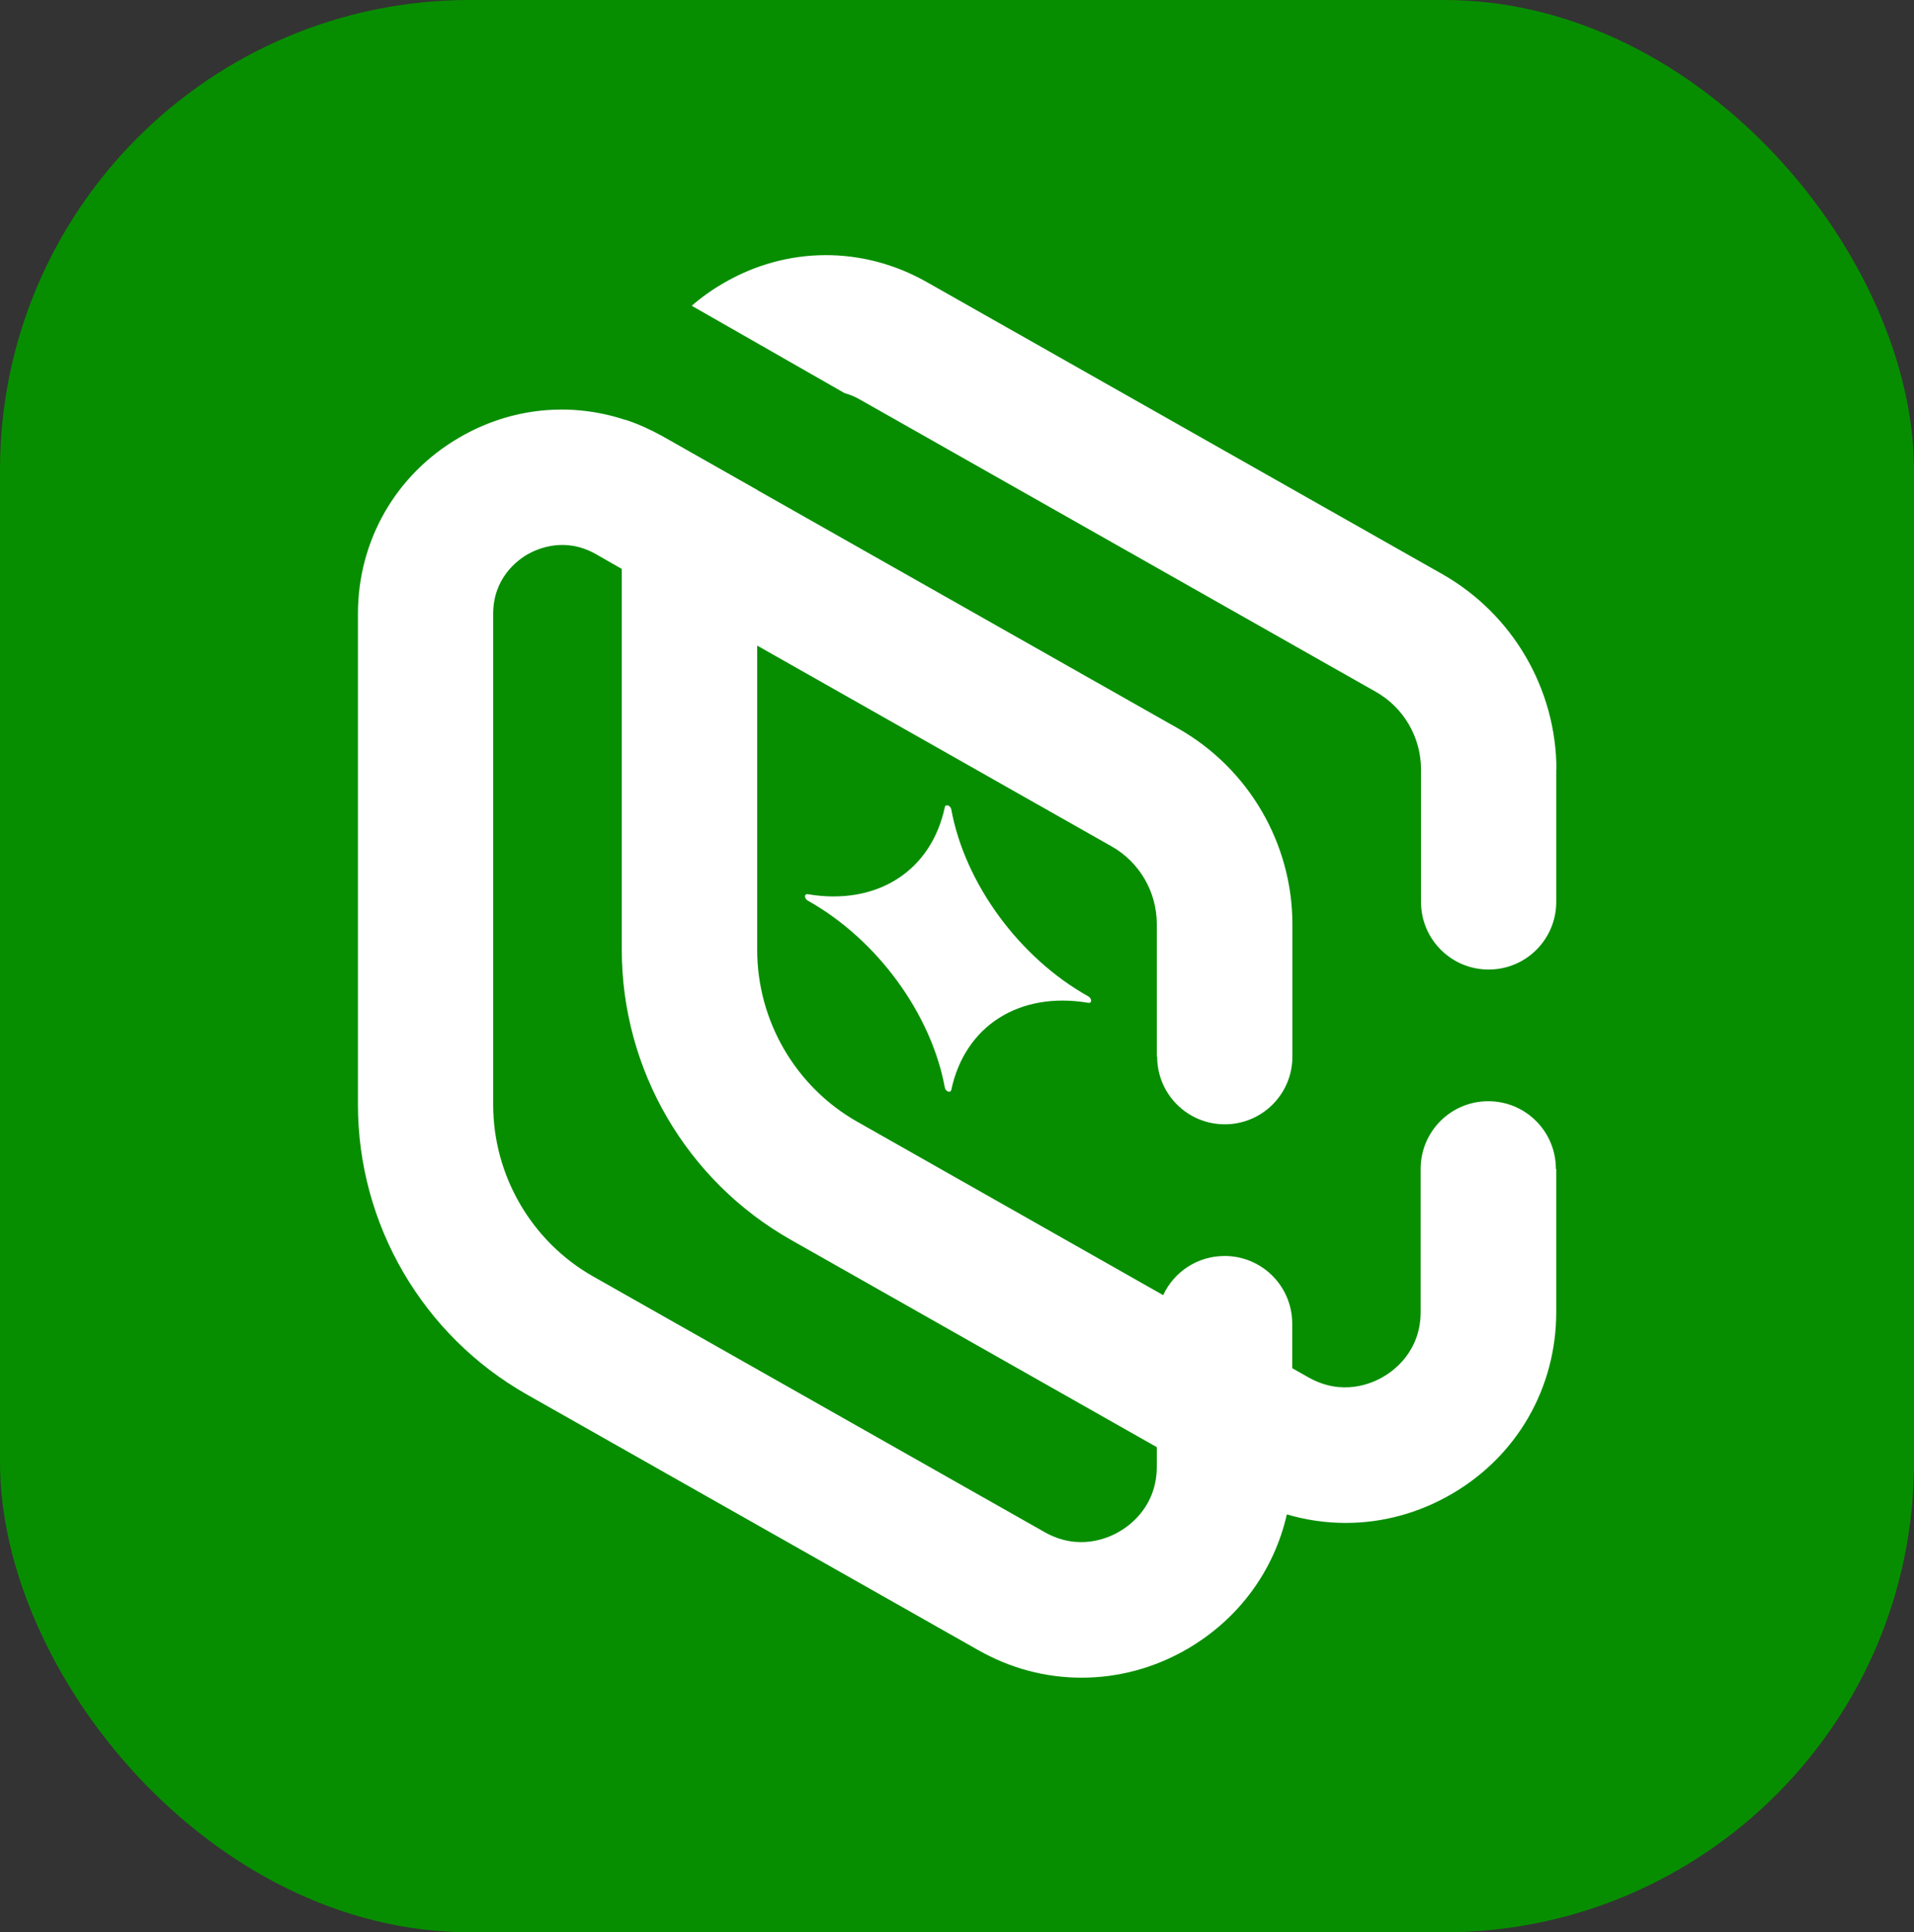
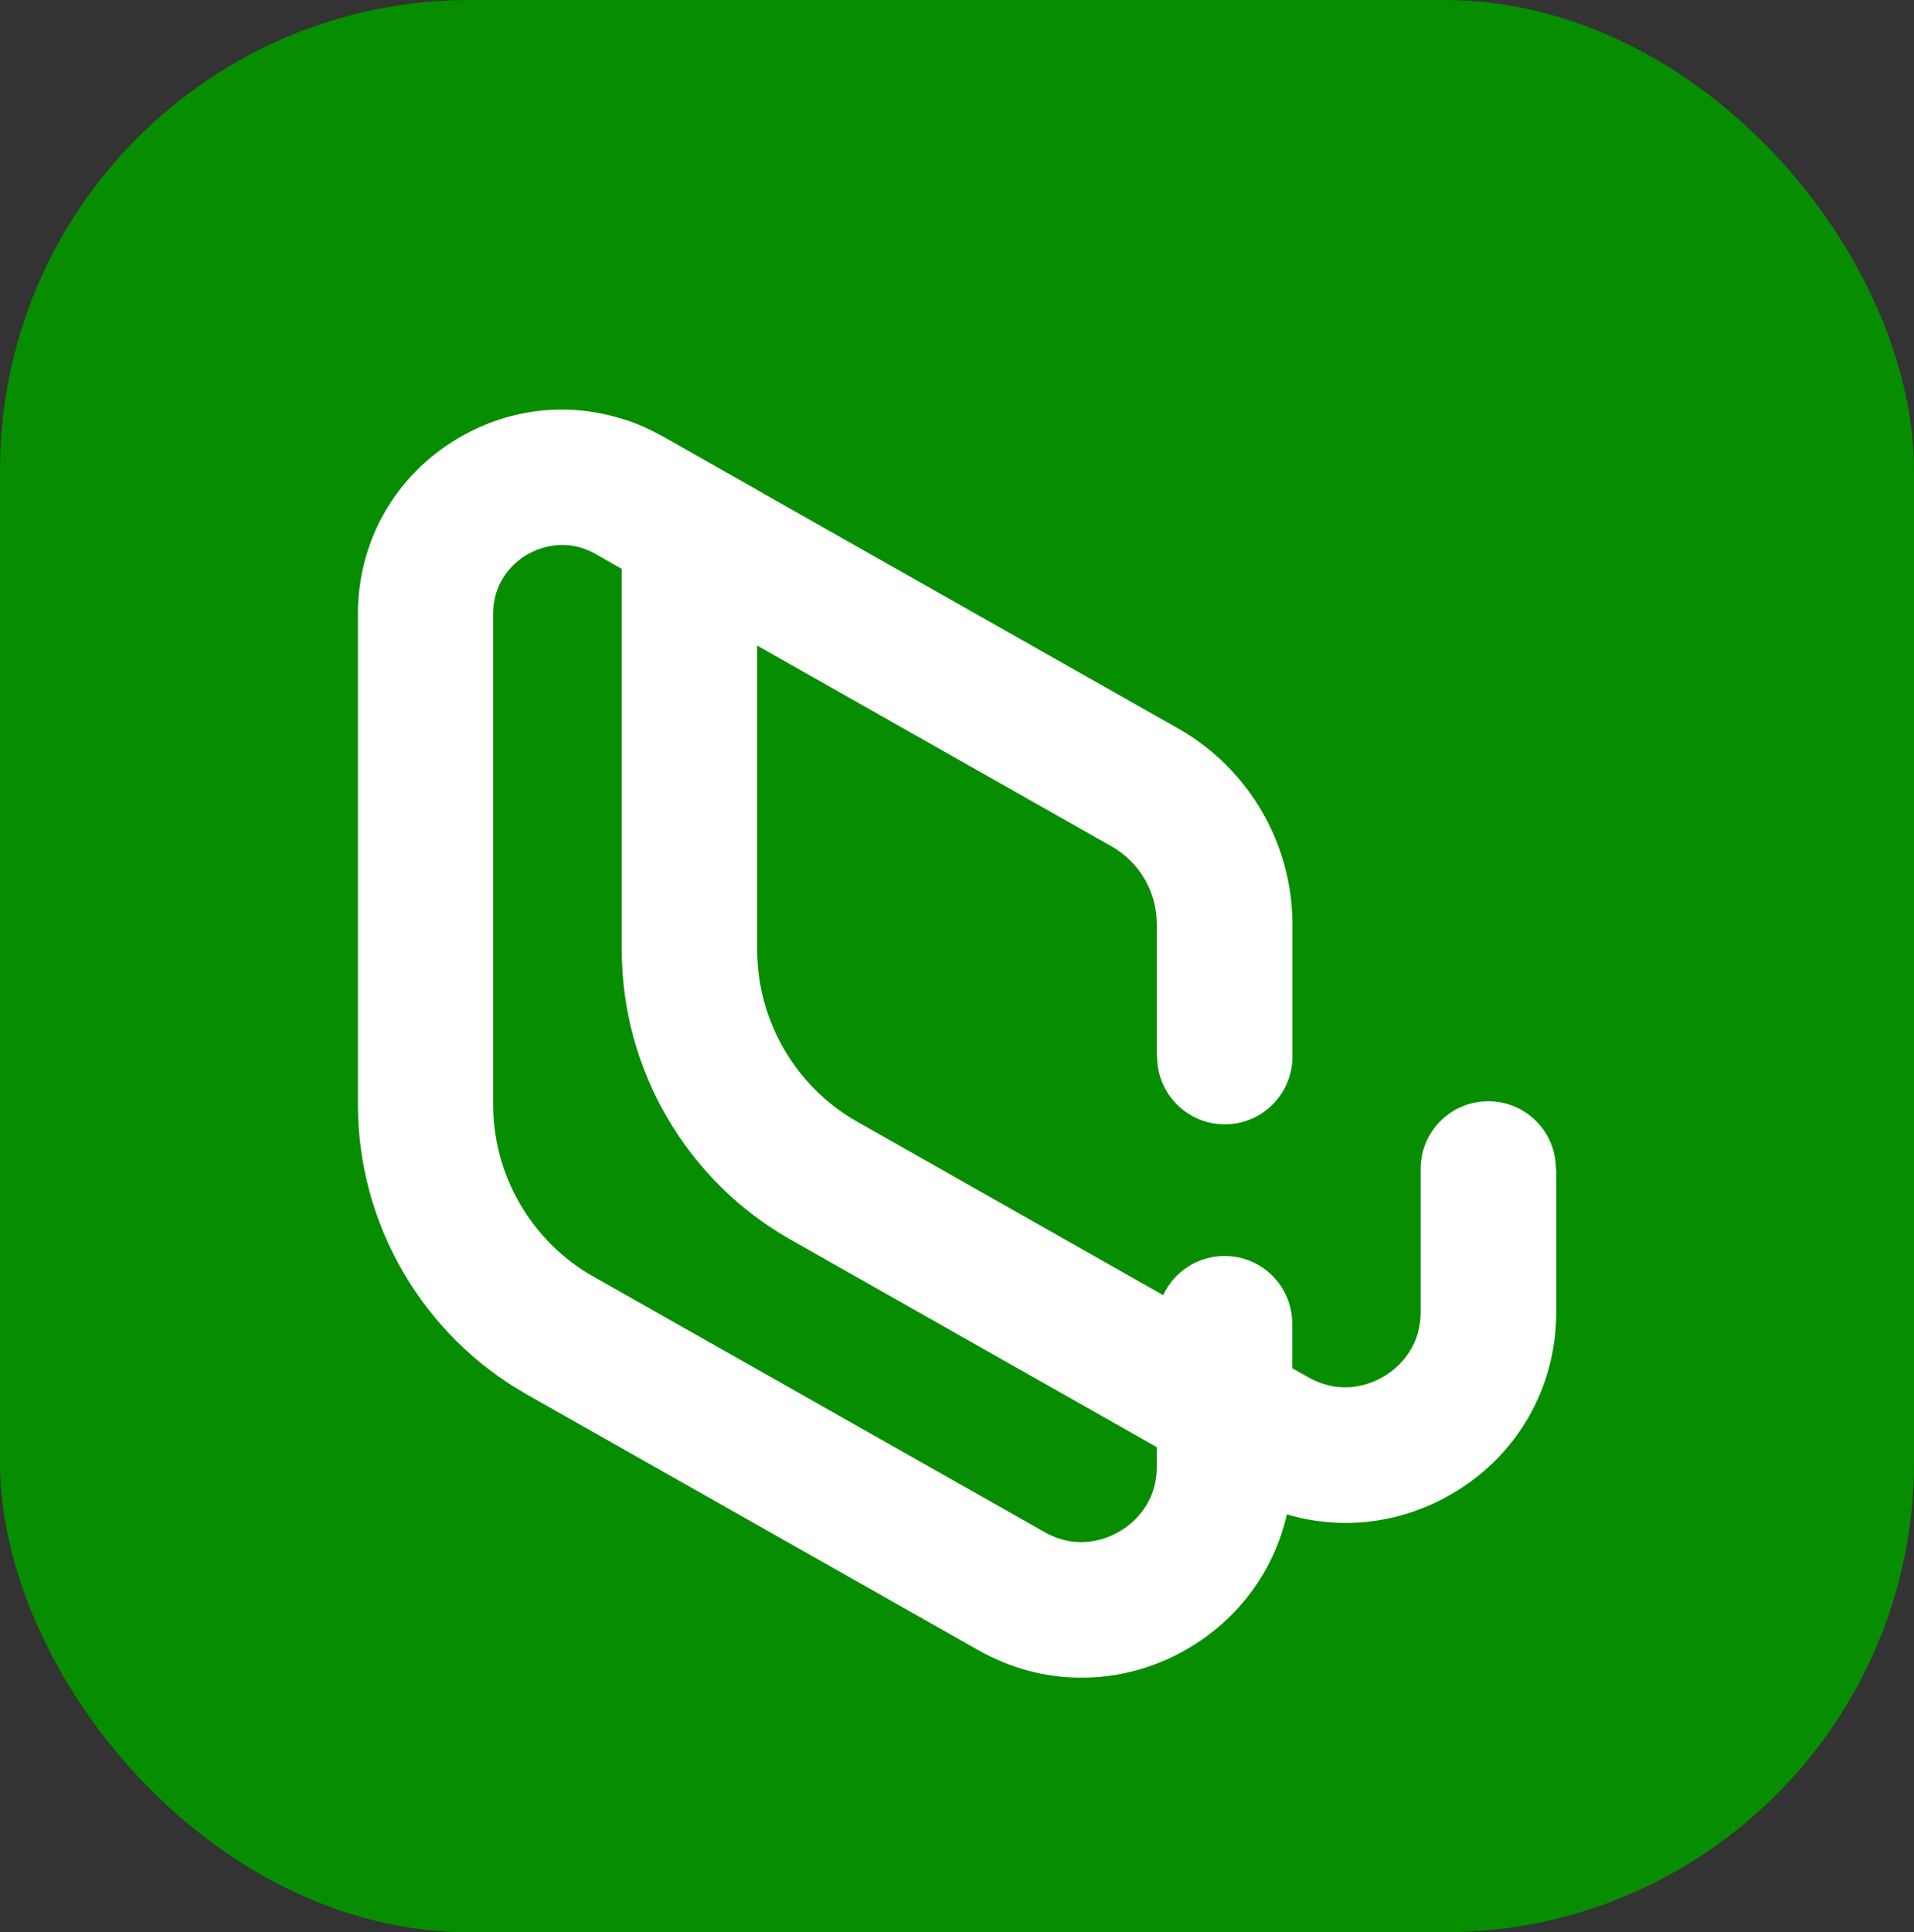
<svg xmlns="http://www.w3.org/2000/svg" id="_图层_1" data-name="图层 1" viewBox="0 0 107 108">
  <rect x="0" y="0" width="107" height="108" fill="#333333" stroke="none" />
  <defs>
    <style>
      .cls-1 {
        fill: #fff;
      }

      .cls-2 {
        fill: #078e00;
      }
    </style>
  </defs>
  <rect class="cls-2" width="107" height="108" rx="26.27" ry="26.27" />
  <g>
-     <path class="cls-1" d="M87,43.01v7.4c0,2.09-1.69,3.78-3.78,3.78s-3.78-1.69-3.78-3.78v-7.4c0-1.8-.97-3.47-2.54-4.35l-28.83-16.33c-.29-.17-.58-.28-.86-.36l-8.54-4.88c.54-.47,1.13-.89,1.77-1.26,3.54-2.07,7.79-2.09,11.36-.07l28.83,16.33c3.93,2.23,6.38,6.42,6.38,10.94Z" />
    <path class="cls-1" d="M87,65.34v7.99c0,4.24-2.18,8.04-5.84,10.17-1.85,1.08-3.89,1.62-5.93,1.62-1.11,0-2.22-.16-3.3-.48-.86-.26-1.7-.61-2.51-1.07l-4.76-2.69-20.46-11.59c-5.82-3.3-9.44-9.5-9.44-16.2v-27.43c0-.75.07-1.48.21-2.19.7.23,1.38.54,2.05.91l5.31,3.01v25.7c0,3.97,2.15,7.66,5.6,9.61l17.08,9.68,7.21,4.08.92.52c1.9,1.08,3.57.34,4.19-.03.63-.36,2.09-1.45,2.09-3.63v-7.99c0-2.09,1.69-3.78,3.78-3.78s3.78,1.69,3.78,3.78Z" />
    <path class="cls-1" d="M64.67,59.05v-7.4c0-1.8-.97-3.47-2.54-4.35l-19.79-11.21-7.56-4.28-1.47-.84c-1.73-.98-3.25-.31-3.83.02-.57.33-1.91,1.33-1.91,3.32v27.43c0,3.97,2.15,7.66,5.6,9.61l25.22,14.28c1.9,1.08,3.57.34,4.19-.03.63-.36,2.09-1.45,2.09-3.63v-7.99c0-.57.13-1.12.36-1.6.6-1.29,1.91-2.18,3.43-2.18,2.09,0,3.78,1.69,3.78,3.78v7.99c0,.91-.1,1.8-.3,2.67-.71,3.13-2.67,5.83-5.54,7.51-1.85,1.08-3.89,1.62-5.93,1.62s-3.98-.52-5.8-1.55l-25.22-14.28c-5.82-3.3-9.44-9.5-9.44-16.2v-27.43c0-4.1,2.12-7.79,5.66-9.85,2.89-1.69,6.24-2.01,9.32-.98.7.23,1.38.54,2.05.91l5.31,3.01,23.52,13.32c3.93,2.23,6.38,6.42,6.38,10.94v7.4c0,2.09-1.69,3.78-3.78,3.78s-3.78-1.69-3.78-3.78Z" />
  </g>
-   <path class="cls-1" d="M60.84,56.05c-3.86-.65-6.9,1.29-7.66,4.87-.04.19-.32.09-.36-.13-.76-4.14-3.8-8.29-7.66-10.45-.21-.12-.21-.4,0-.36,3.86.65,6.9-1.29,7.66-4.87.04-.19.32-.09.36.13.76,4.14,3.8,8.29,7.66,10.45.21.12.21.4,0,.36Z" />
</svg>